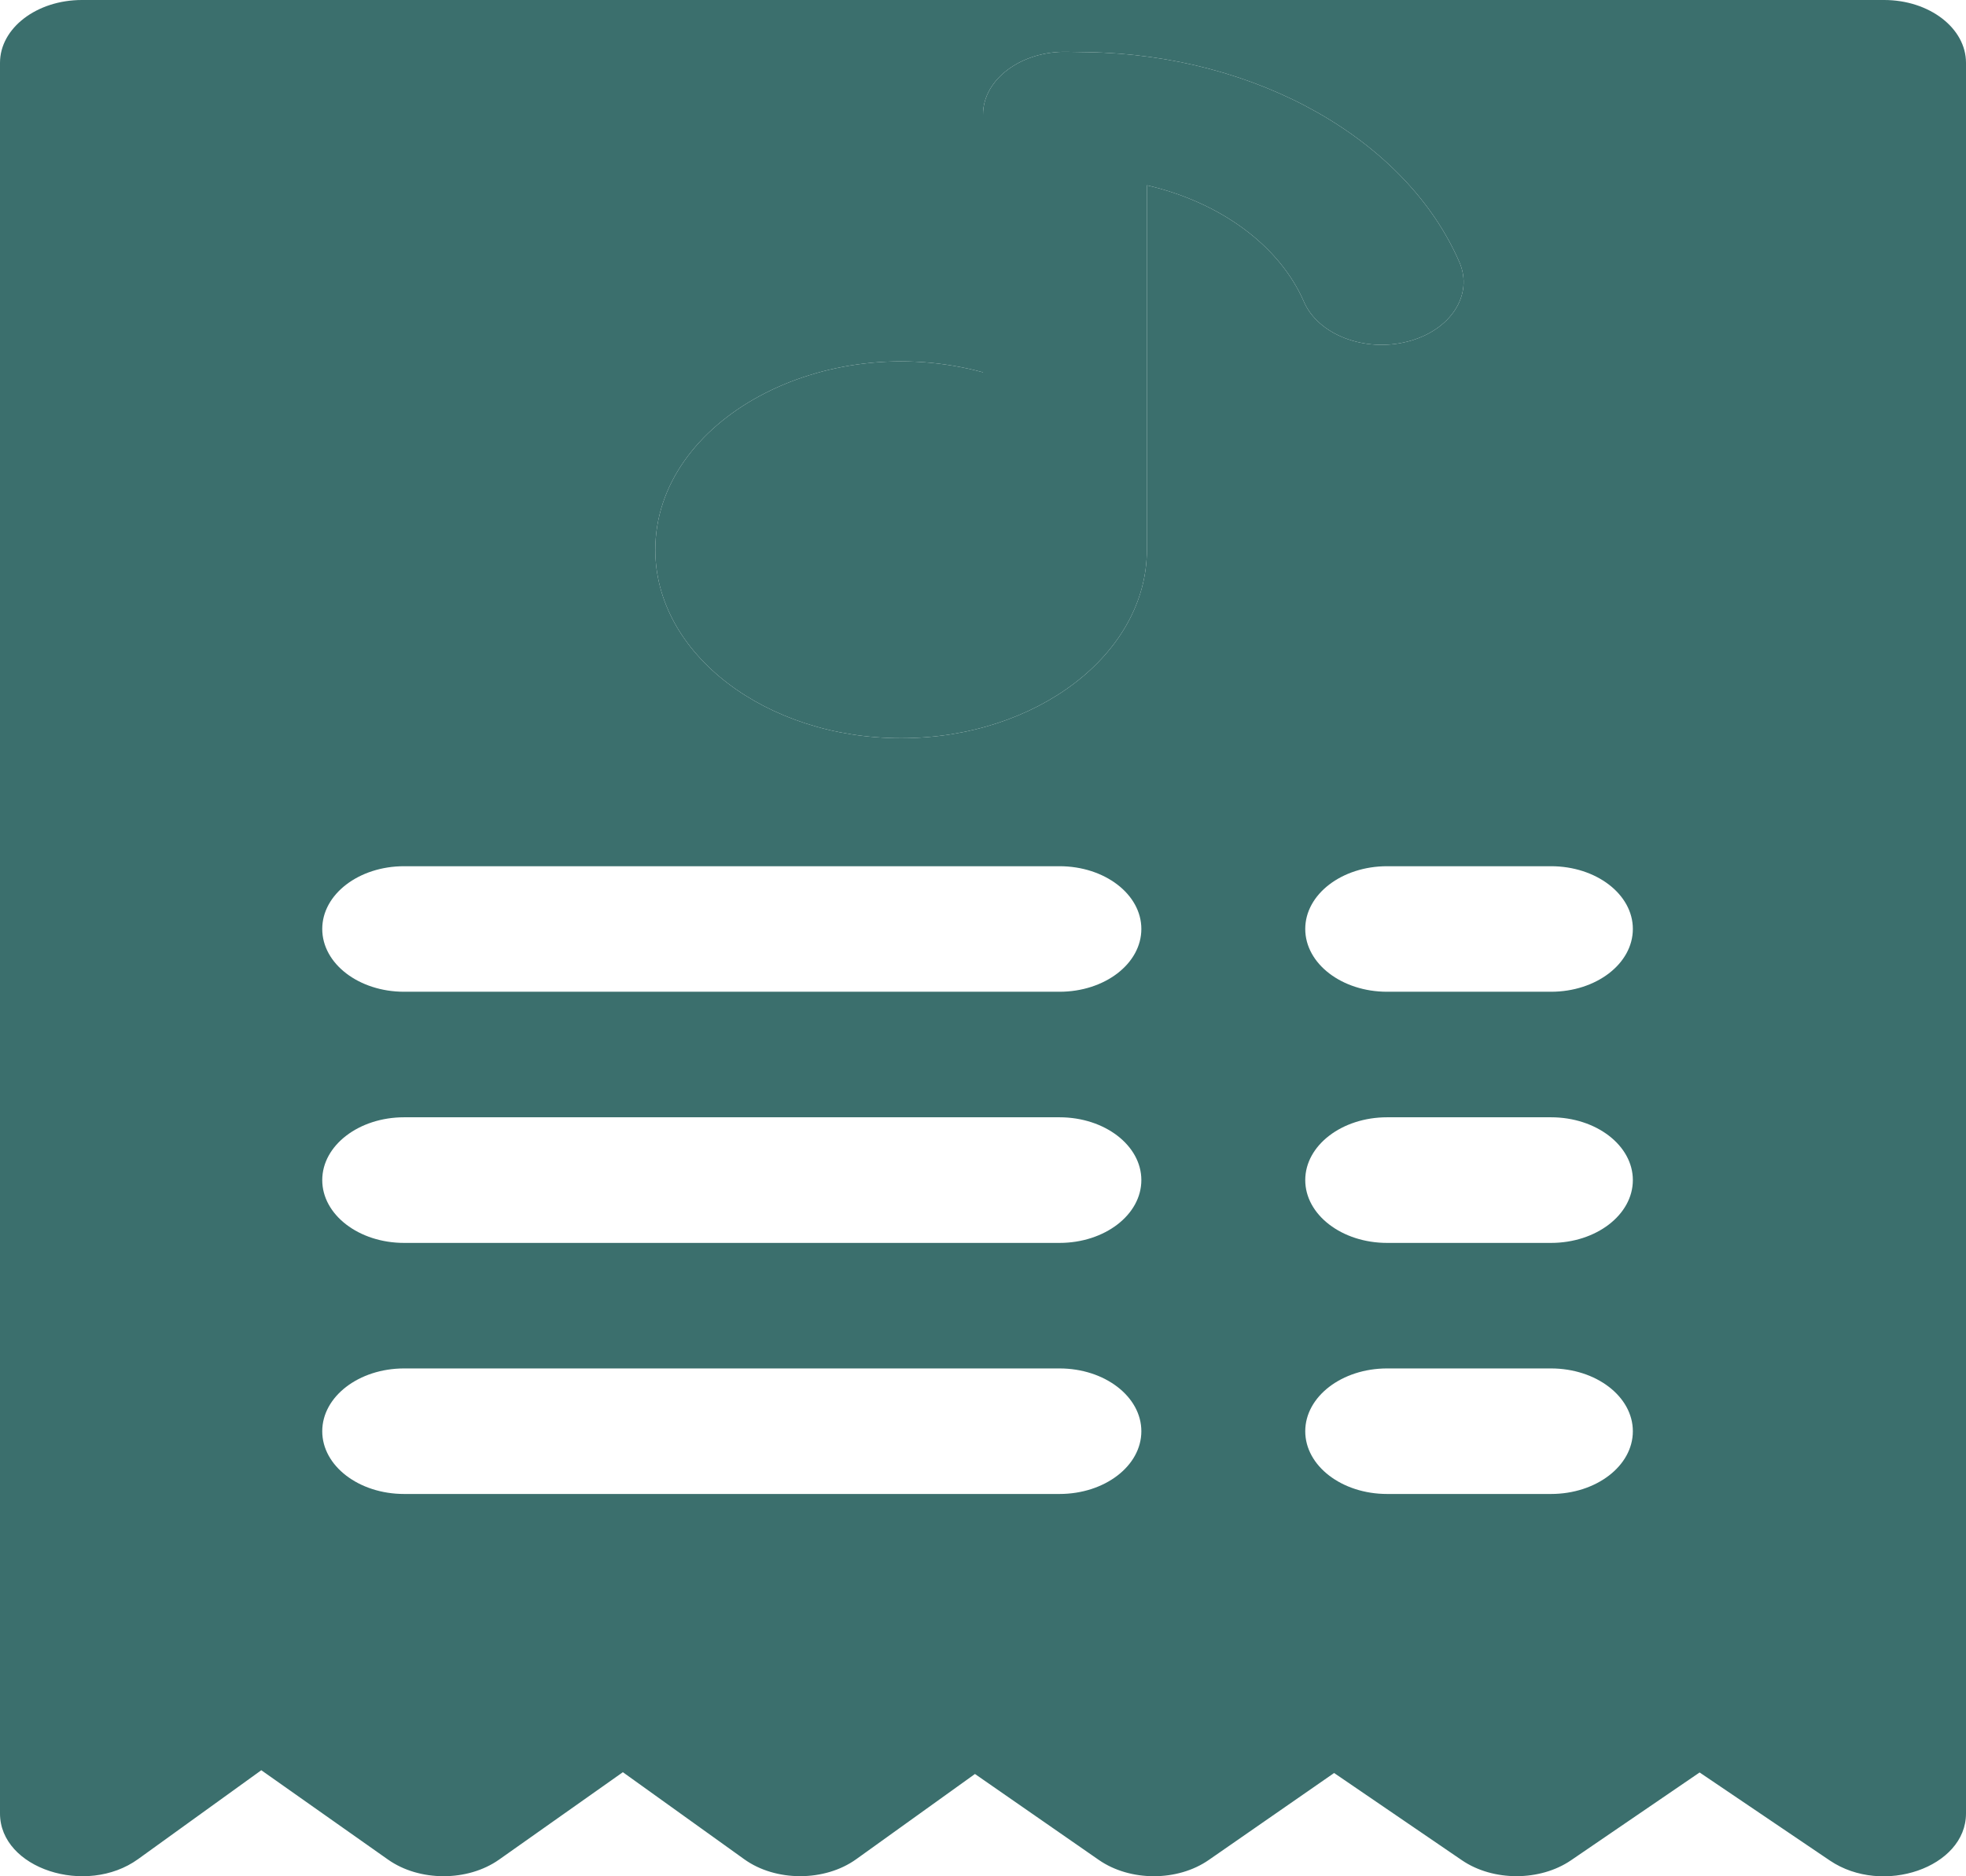
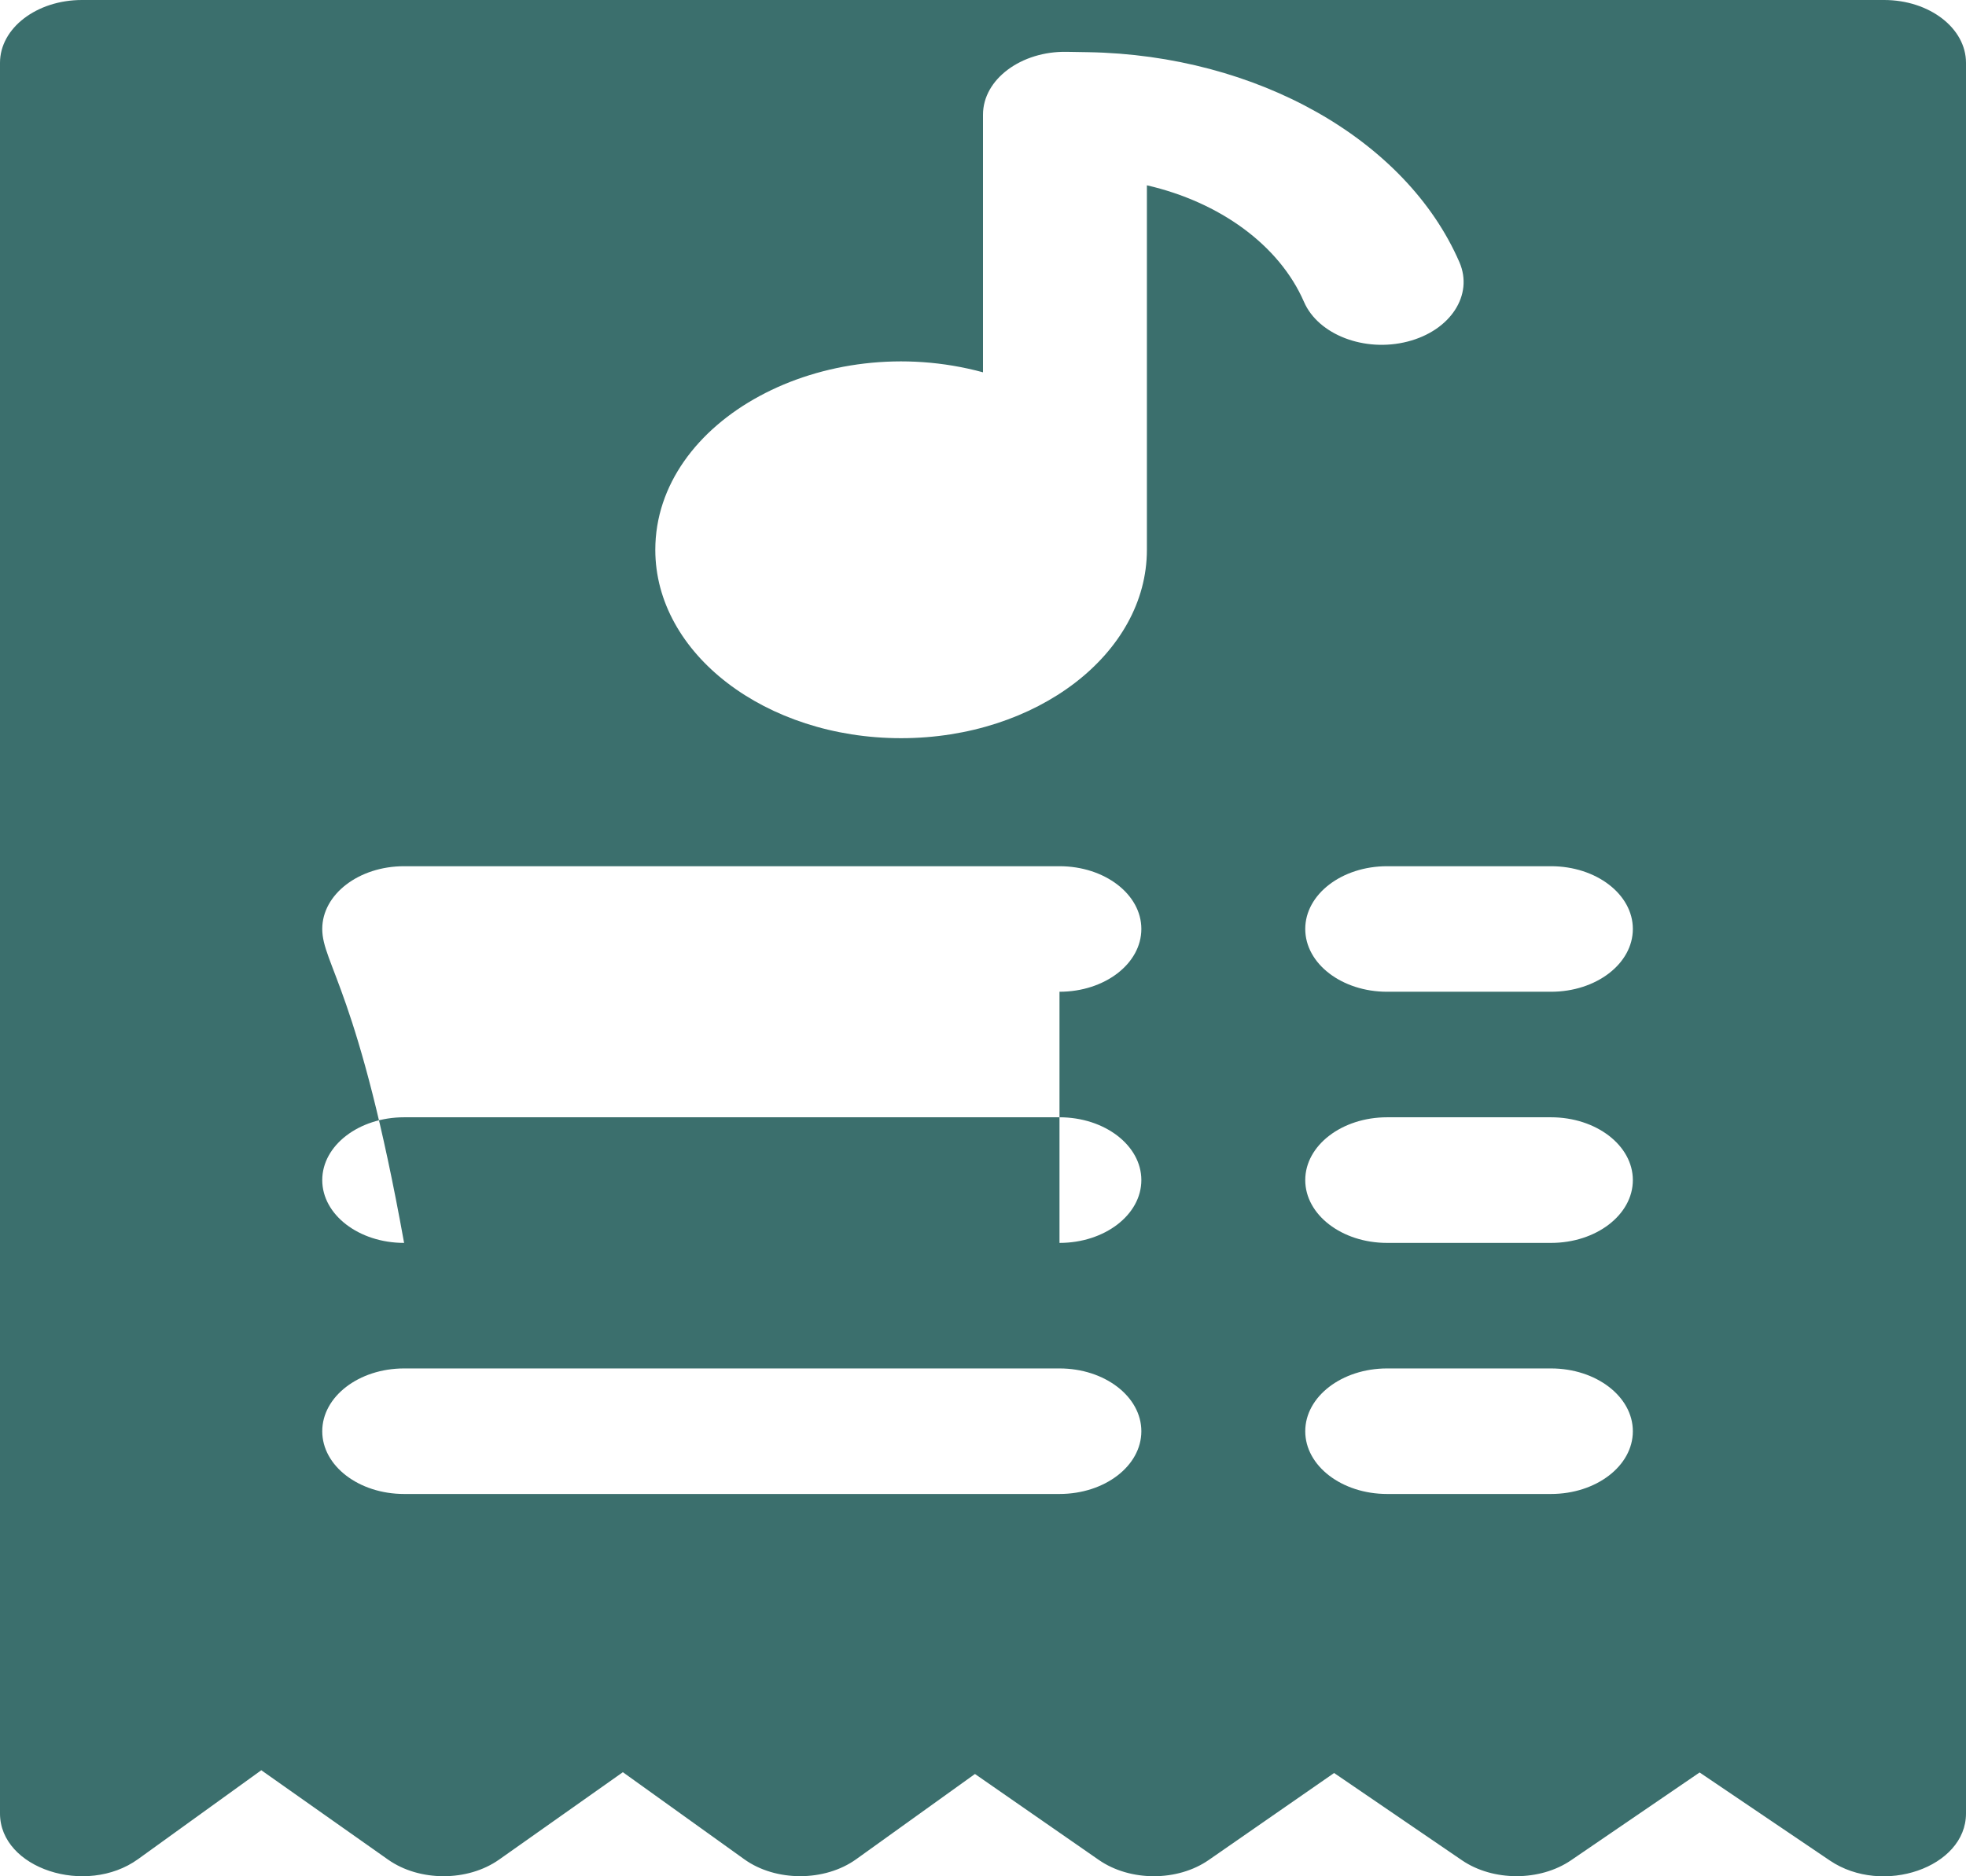
<svg xmlns="http://www.w3.org/2000/svg" width="22" height="21" viewBox="0 0 22 21" fill="none">
-   <path d="M21.084 0H0.917C0.41 0 0 0.315 0 0.703V20.297C0 20.914 0.964 21.227 1.545 20.808L2.924 19.813L4.342 20.813C4.693 21.061 5.233 21.061 5.584 20.814L6.97 19.835L8.328 20.809C8.68 21.062 9.228 21.062 9.581 20.809L10.91 19.855L12.296 20.817C12.646 21.06 13.178 21.06 13.527 20.817L14.929 19.844L16.36 20.821C16.708 21.058 17.232 21.058 17.58 20.821L19.019 19.838L20.477 20.824C21.068 21.223 22 20.901 22 20.297V0.703C22 0.315 21.59 0 21.084 0ZM11.856 16.721H4.522C4.016 16.721 3.606 16.407 3.606 16.019C3.606 15.631 4.016 15.316 4.522 15.316H11.856C12.362 15.316 12.772 15.631 12.772 16.019C12.772 16.407 12.362 16.721 11.856 16.721ZM11.856 13.911H4.522C4.016 13.911 3.606 13.596 3.606 13.208C3.606 12.82 4.016 12.505 4.522 12.505H11.856C12.362 12.505 12.772 12.82 12.772 13.208C12.772 13.596 12.362 13.911 11.856 13.911ZM11.856 11.1H4.522C4.016 11.1 3.606 10.786 3.606 10.397C3.606 10.009 4.016 9.695 4.522 9.695H11.856C12.362 9.695 12.772 10.009 12.772 10.397C12.772 10.786 12.362 11.1 11.856 11.1ZM12.834 2.074V6.154C12.834 7.317 11.6 8.262 10.083 8.262C8.567 8.262 7.333 7.317 7.333 6.154C7.333 4.701 9.217 3.682 11 4.167V1.283C11 0.886 11.429 0.571 11.937 0.58L12.175 0.584C14.064 0.616 15.734 1.561 16.331 2.934C16.491 3.302 16.231 3.7 15.751 3.823C15.271 3.946 14.752 3.747 14.592 3.379C14.315 2.742 13.647 2.261 12.834 2.074ZM17.356 16.721H15.522C15.016 16.721 14.606 16.407 14.606 16.019C14.606 15.631 15.016 15.316 15.522 15.316H17.356C17.862 15.316 18.272 15.631 18.272 16.019C18.272 16.407 17.862 16.721 17.356 16.721ZM17.356 13.911H15.522C15.016 13.911 14.606 13.596 14.606 13.208C14.606 12.82 15.016 12.505 15.522 12.505H17.356C17.862 12.505 18.272 12.82 18.272 13.208C18.272 13.596 17.862 13.911 17.356 13.911ZM17.356 11.1H15.522C15.016 11.1 14.606 10.786 14.606 10.397C14.606 10.009 15.016 9.695 15.522 9.695H17.356C17.862 9.695 18.272 10.009 18.272 10.397C18.272 10.786 17.862 11.1 17.356 11.1Z" fill="#3B6F6D" />
-   <path d="M12.834 2.074V6.154C12.834 7.317 11.6 8.262 10.083 8.262C8.567 8.262 7.333 7.317 7.333 6.154C7.333 4.701 9.217 3.682 11 4.167V1.283C11 0.886 11.429 0.571 11.937 0.58L12.175 0.584C14.064 0.616 15.734 1.561 16.331 2.934C16.491 3.302 16.231 3.7 15.751 3.823C15.271 3.946 14.752 3.747 14.592 3.379C14.315 2.742 13.647 2.261 12.834 2.074Z" fill="#3B6F6D" />
+   <path d="M21.084 0H0.917C0.41 0 0 0.315 0 0.703V20.297C0 20.914 0.964 21.227 1.545 20.808L2.924 19.813L4.342 20.813C4.693 21.061 5.233 21.061 5.584 20.814L6.97 19.835L8.328 20.809C8.68 21.062 9.228 21.062 9.581 20.809L10.91 19.855L12.296 20.817C12.646 21.06 13.178 21.06 13.527 20.817L14.929 19.844L16.36 20.821C16.708 21.058 17.232 21.058 17.58 20.821L19.019 19.838L20.477 20.824C21.068 21.223 22 20.901 22 20.297V0.703C22 0.315 21.59 0 21.084 0ZM11.856 16.721H4.522C4.016 16.721 3.606 16.407 3.606 16.019C3.606 15.631 4.016 15.316 4.522 15.316H11.856C12.362 15.316 12.772 15.631 12.772 16.019C12.772 16.407 12.362 16.721 11.856 16.721ZM11.856 13.911H4.522C4.016 13.911 3.606 13.596 3.606 13.208C3.606 12.82 4.016 12.505 4.522 12.505H11.856C12.362 12.505 12.772 12.82 12.772 13.208C12.772 13.596 12.362 13.911 11.856 13.911ZH4.522C4.016 11.1 3.606 10.786 3.606 10.397C3.606 10.009 4.016 9.695 4.522 9.695H11.856C12.362 9.695 12.772 10.009 12.772 10.397C12.772 10.786 12.362 11.1 11.856 11.1ZM12.834 2.074V6.154C12.834 7.317 11.6 8.262 10.083 8.262C8.567 8.262 7.333 7.317 7.333 6.154C7.333 4.701 9.217 3.682 11 4.167V1.283C11 0.886 11.429 0.571 11.937 0.58L12.175 0.584C14.064 0.616 15.734 1.561 16.331 2.934C16.491 3.302 16.231 3.7 15.751 3.823C15.271 3.946 14.752 3.747 14.592 3.379C14.315 2.742 13.647 2.261 12.834 2.074ZM17.356 16.721H15.522C15.016 16.721 14.606 16.407 14.606 16.019C14.606 15.631 15.016 15.316 15.522 15.316H17.356C17.862 15.316 18.272 15.631 18.272 16.019C18.272 16.407 17.862 16.721 17.356 16.721ZM17.356 13.911H15.522C15.016 13.911 14.606 13.596 14.606 13.208C14.606 12.82 15.016 12.505 15.522 12.505H17.356C17.862 12.505 18.272 12.82 18.272 13.208C18.272 13.596 17.862 13.911 17.356 13.911ZM17.356 11.1H15.522C15.016 11.1 14.606 10.786 14.606 10.397C14.606 10.009 15.016 9.695 15.522 9.695H17.356C17.862 9.695 18.272 10.009 18.272 10.397C18.272 10.786 17.862 11.1 17.356 11.1Z" fill="#3B6F6D" />
</svg>